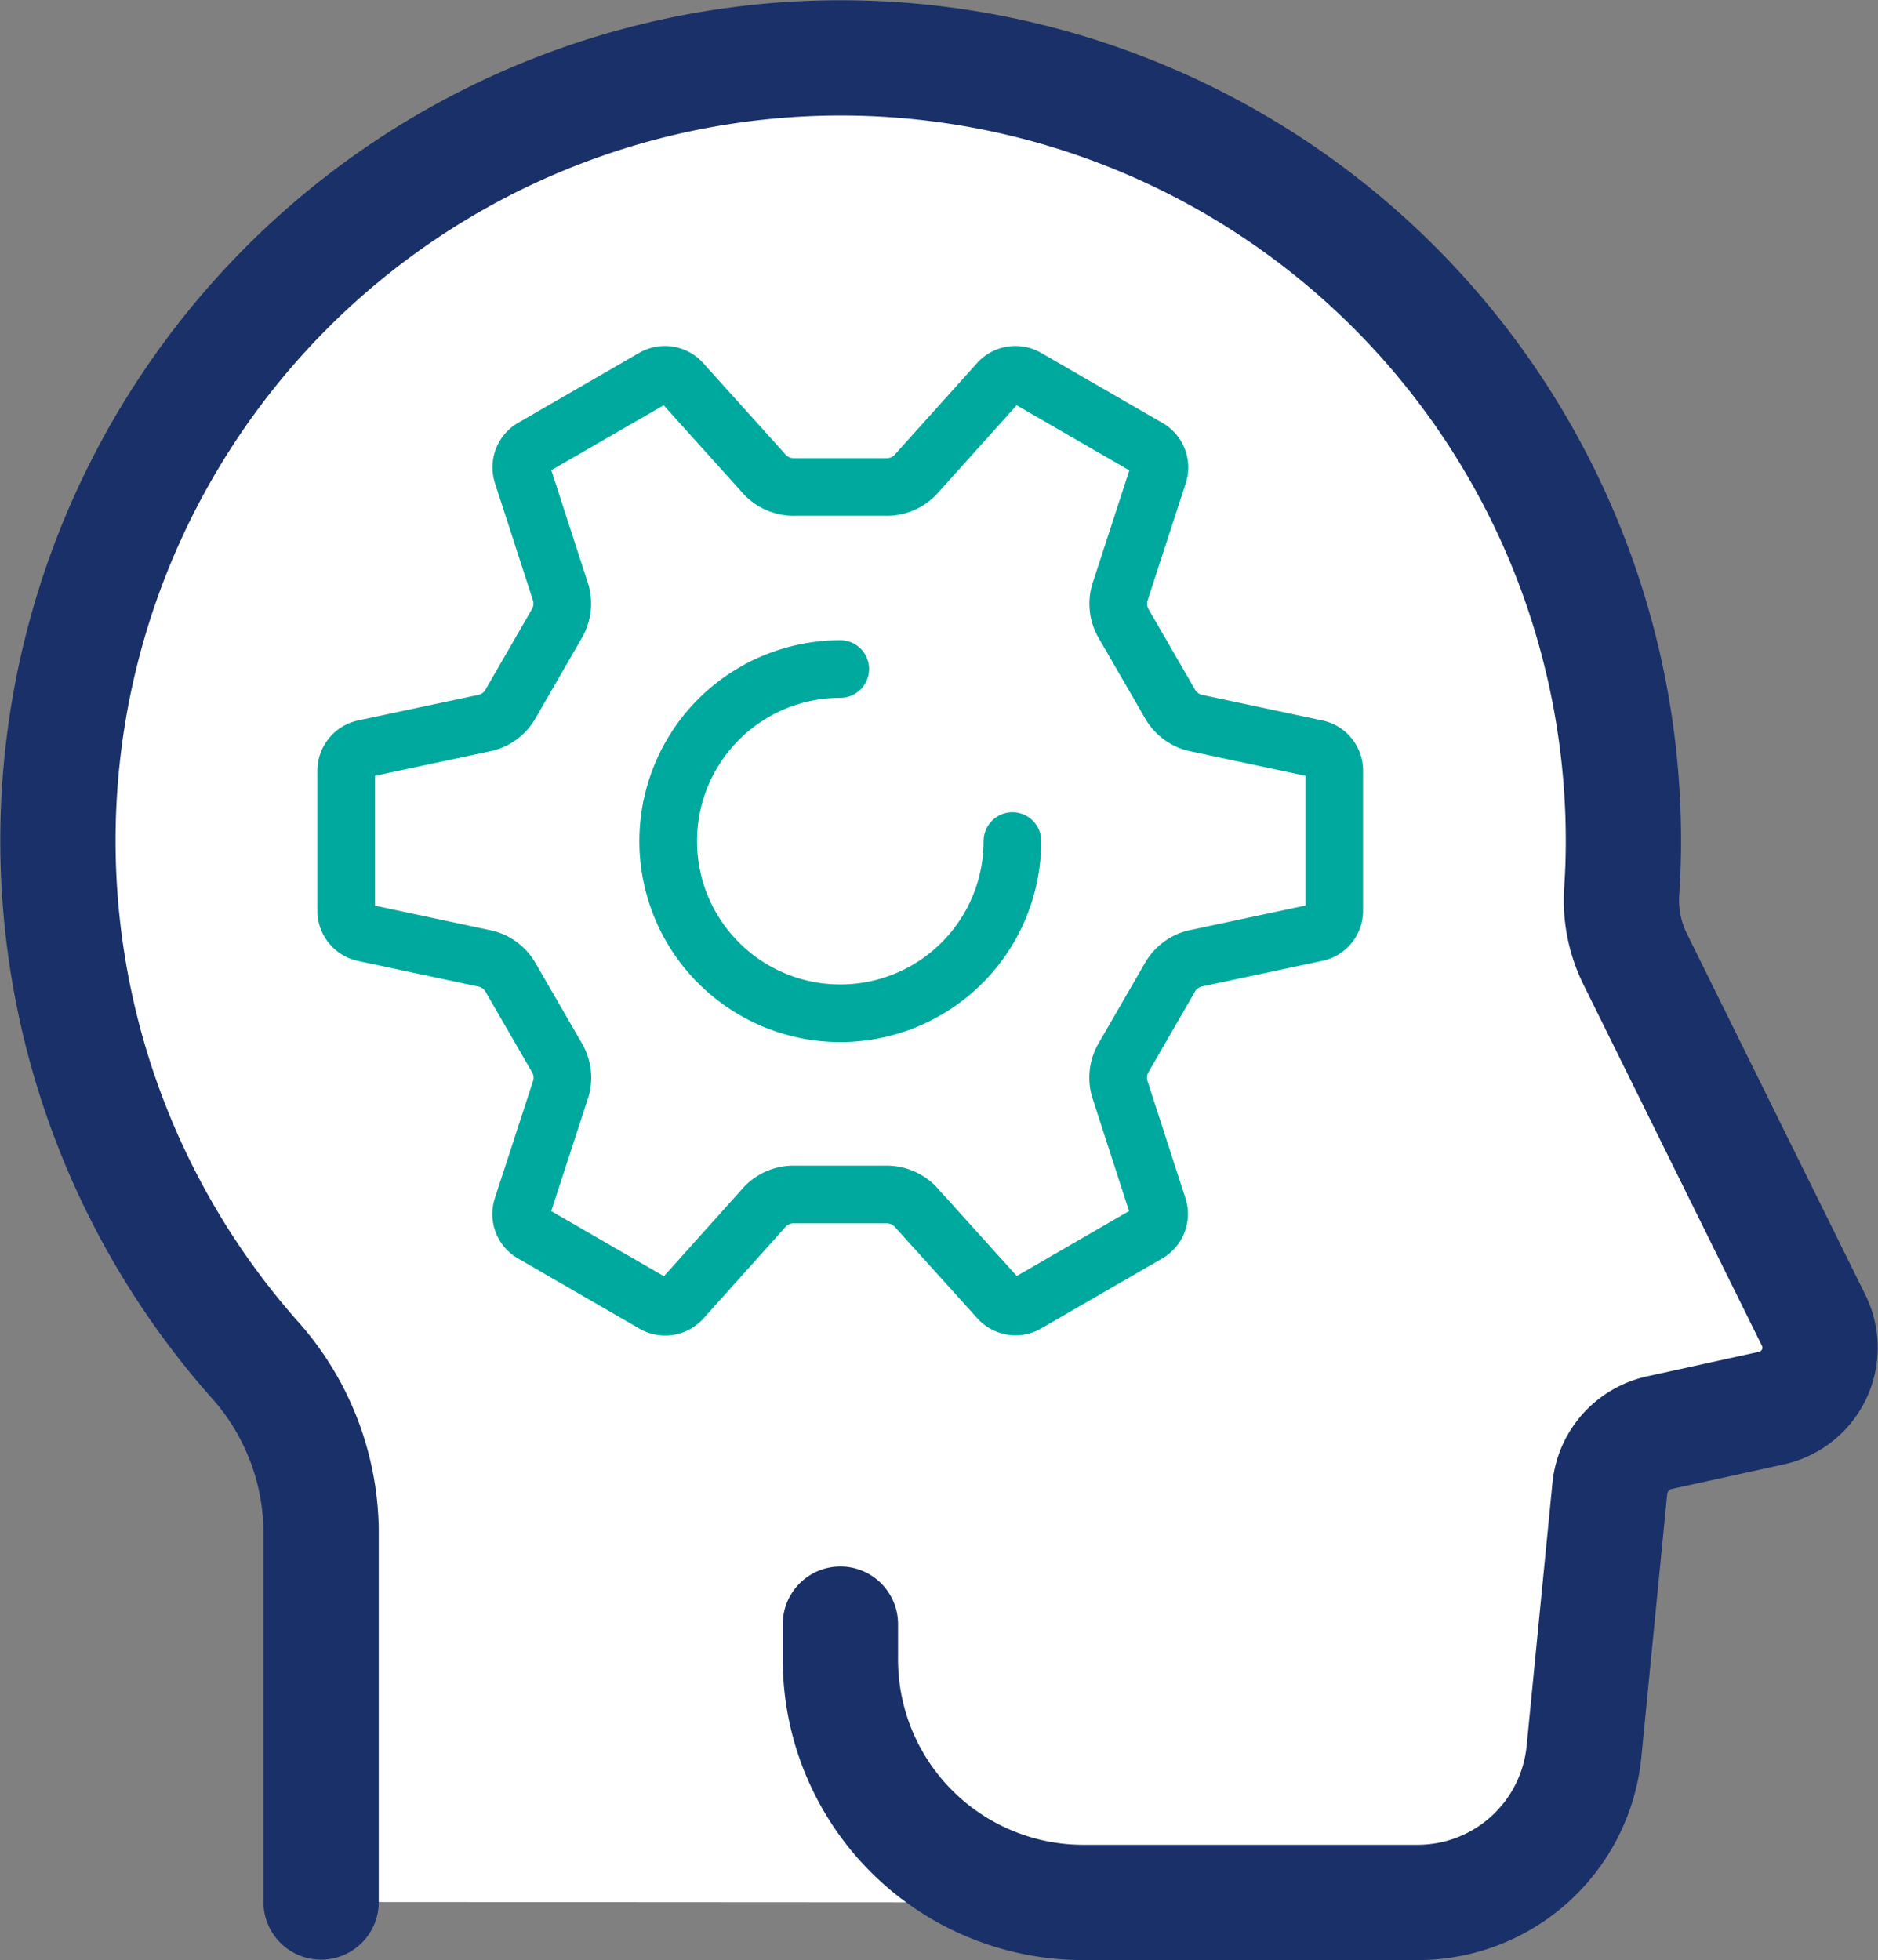
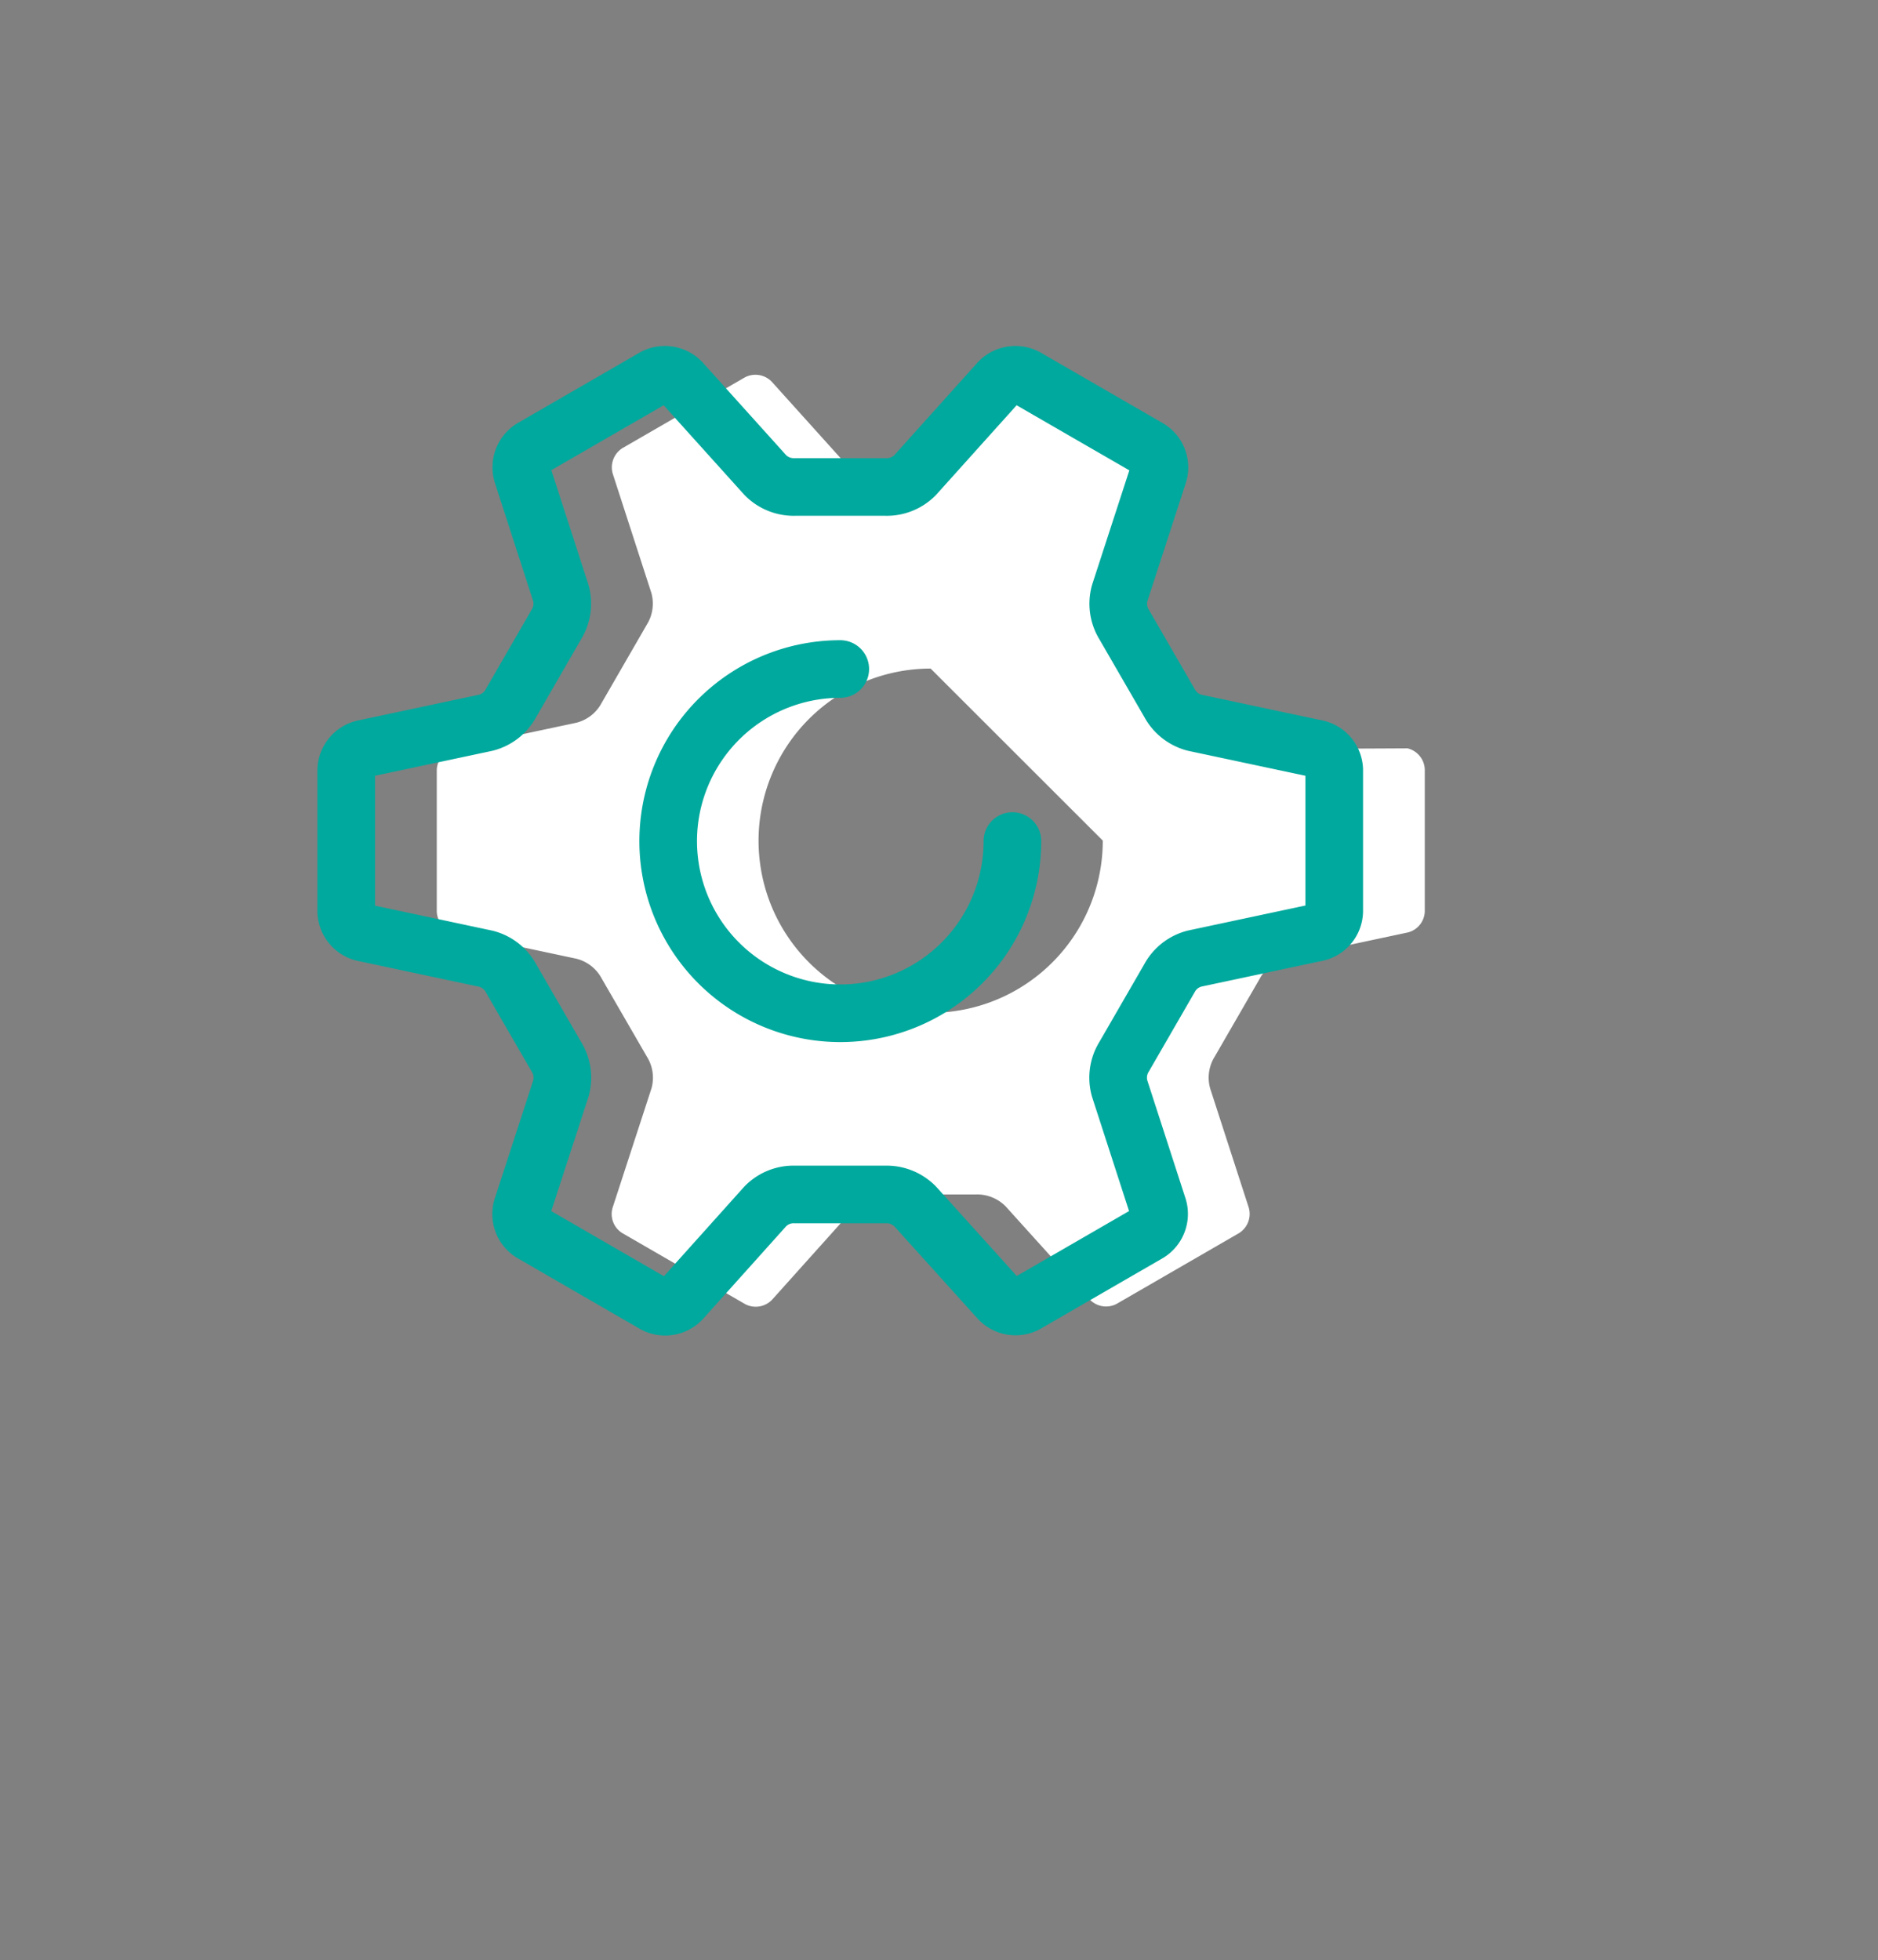
<svg xmlns="http://www.w3.org/2000/svg" width="54.427" height="56.8" viewBox="0 0 54.427 56.8">
  <rect x="0" y="0" width="54.427" height="56.8" fill="#808080" stroke="none" />
  <g id="グループ_2414" data-name="グループ 2414" transform="translate(-66.898 -1599.322)">
-     <path id="パス_3684" data-name="パス 3684" d="M491.009,1423.752v-10.787a7.552,7.552,0,0,0-1.971-4.982,22.685,22.685,0,1,1,39.714-14.975q0,.712-.047,1.418a3.855,3.855,0,0,0,.371,1.968l5.188,10.5a1.789,1.789,0,0,1-.812,2.4,1.869,1.869,0,0,1-.409.145l-3.246.712a1.839,1.839,0,0,0-1.44,1.624l-.748,7.62a4.845,4.845,0,0,1-4.82,4.37H513.1c-3.888,0-2.3-6.906-2.3-10.795l2.3,10.795" transform="translate(-414.805 230.689)" fill="#fff" />
-     <path id="パス_3685" data-name="パス 3685" d="M491.009,1423.752v-10.787a7.552,7.552,0,0,0-1.971-4.982,22.685,22.685,0,1,1,39.714-14.975q0,.712-.047,1.418a3.855,3.855,0,0,0,.371,1.968l5.188,10.5a1.789,1.789,0,0,1-.812,2.4,1.869,1.869,0,0,1-.409.145l-3.246.712a1.839,1.839,0,0,0-1.44,1.624l-.748,7.62a4.845,4.845,0,0,1-4.82,4.37H513.1a7.041,7.041,0,0,1-7.041-7.038V1415.7" transform="translate(-414.805 230.689)" fill="none" stroke="#1a3068" stroke-linecap="round" stroke-linejoin="round" stroke-width="3.341" />
-     <path id="パス_3686" data-name="パス 3686" d="M519.876,1390.333l-3.549-.755a1.154,1.154,0,0,1-.73-.572l-1.313-2.271a1.151,1.151,0,0,1-.13-.917l1.122-3.448a.651.651,0,0,0-.278-.744l-3.562-2.057a.659.659,0,0,0-.784.131l-2.426,2.7a1.149,1.149,0,0,1-.86.345h-2.624a1.152,1.152,0,0,1-.86-.345l-2.432-2.7a.657.657,0,0,0-.785-.13l-3.546,2.049a.659.659,0,0,0-.281.745l1.118,3.451a1.15,1.15,0,0,1-.13.917l-1.312,2.273a1.145,1.145,0,0,1-.729.572l-3.548.755a.655.655,0,0,0-.5.615v4.1a.654.654,0,0,0,.5.614l3.549.756a1.147,1.147,0,0,1,.73.571l1.313,2.271a1.146,1.146,0,0,1,.13.917l-1.124,3.449a.649.649,0,0,0,.279.743l3.561,2.058a.656.656,0,0,0,.785-.133l2.422-2.7a1.145,1.145,0,0,1,.86-.345h2.623a1.161,1.161,0,0,1,.861.347l2.431,2.693a.655.655,0,0,0,.785.13l3.546-2.05a.656.656,0,0,0,.28-.744l-1.117-3.449a1.151,1.151,0,0,1,.13-.918l1.313-2.273a1.149,1.149,0,0,1,.728-.571l3.549-.756a.648.648,0,0,0,.5-.612v-4.107a.652.652,0,0,0-.5-.618m-8.832,2.673a4.988,4.988,0,1,1-4.989-4.985h0" transform="translate(-414.805 230.689)" fill="#fff" />
+     <path id="パス_3686" data-name="パス 3686" d="M519.876,1390.333l-3.549-.755a1.154,1.154,0,0,1-.73-.572l-1.313-2.271a1.151,1.151,0,0,1-.13-.917l1.122-3.448a.651.651,0,0,0-.278-.744l-3.562-2.057a.659.659,0,0,0-.784.131l-2.426,2.7a1.149,1.149,0,0,1-.86.345a1.152,1.152,0,0,1-.86-.345l-2.432-2.7a.657.657,0,0,0-.785-.13l-3.546,2.049a.659.659,0,0,0-.281.745l1.118,3.451a1.15,1.15,0,0,1-.13.917l-1.312,2.273a1.145,1.145,0,0,1-.729.572l-3.548.755a.655.655,0,0,0-.5.615v4.1a.654.654,0,0,0,.5.614l3.549.756a1.147,1.147,0,0,1,.73.571l1.313,2.271a1.146,1.146,0,0,1,.13.917l-1.124,3.449a.649.649,0,0,0,.279.743l3.561,2.058a.656.656,0,0,0,.785-.133l2.422-2.7a1.145,1.145,0,0,1,.86-.345h2.623a1.161,1.161,0,0,1,.861.347l2.431,2.693a.655.655,0,0,0,.785.13l3.546-2.05a.656.656,0,0,0,.28-.744l-1.117-3.449a1.151,1.151,0,0,1,.13-.918l1.313-2.273a1.149,1.149,0,0,1,.728-.571l3.549-.756a.648.648,0,0,0,.5-.612v-4.107a.652.652,0,0,0-.5-.618m-8.832,2.673a4.988,4.988,0,1,1-4.989-4.985h0" transform="translate(-414.805 230.689)" fill="#fff" />
    <path id="パス_3687" data-name="パス 3687" d="M519.876,1390.333l-3.549-.755a1.154,1.154,0,0,1-.73-.572l-1.313-2.271a1.151,1.151,0,0,1-.13-.917l1.122-3.448a.651.651,0,0,0-.278-.744l-3.562-2.057a.659.659,0,0,0-.784.131l-2.426,2.7a1.149,1.149,0,0,1-.86.345h-2.624a1.152,1.152,0,0,1-.86-.345l-2.432-2.7a.657.657,0,0,0-.785-.13l-3.546,2.049a.659.659,0,0,0-.281.745l1.118,3.451a1.15,1.15,0,0,1-.13.917l-1.312,2.273a1.145,1.145,0,0,1-.729.572l-3.548.755a.655.655,0,0,0-.5.615v4.1a.654.654,0,0,0,.5.614l3.549.756a1.147,1.147,0,0,1,.73.571l1.313,2.271a1.146,1.146,0,0,1,.13.917l-1.124,3.449a.649.649,0,0,0,.279.743l3.561,2.058a.656.656,0,0,0,.785-.133l2.422-2.7a1.145,1.145,0,0,1,.86-.345h2.623a1.161,1.161,0,0,1,.861.347l2.431,2.693a.655.655,0,0,0,.785.13l3.546-2.05a.656.656,0,0,0,.28-.744l-1.117-3.449a1.151,1.151,0,0,1,.13-.918l1.313-2.273a1.149,1.149,0,0,1,.728-.571l3.549-.756a.648.648,0,0,0,.5-.612v-4.107A.652.652,0,0,0,519.876,1390.333Zm-8.832,2.673a4.988,4.988,0,1,1-4.989-4.985h0" transform="translate(-414.805 230.689)" fill="none" stroke="#00a99d" stroke-linecap="round" stroke-linejoin="round" stroke-width="1.67" />
  </g>
</svg>